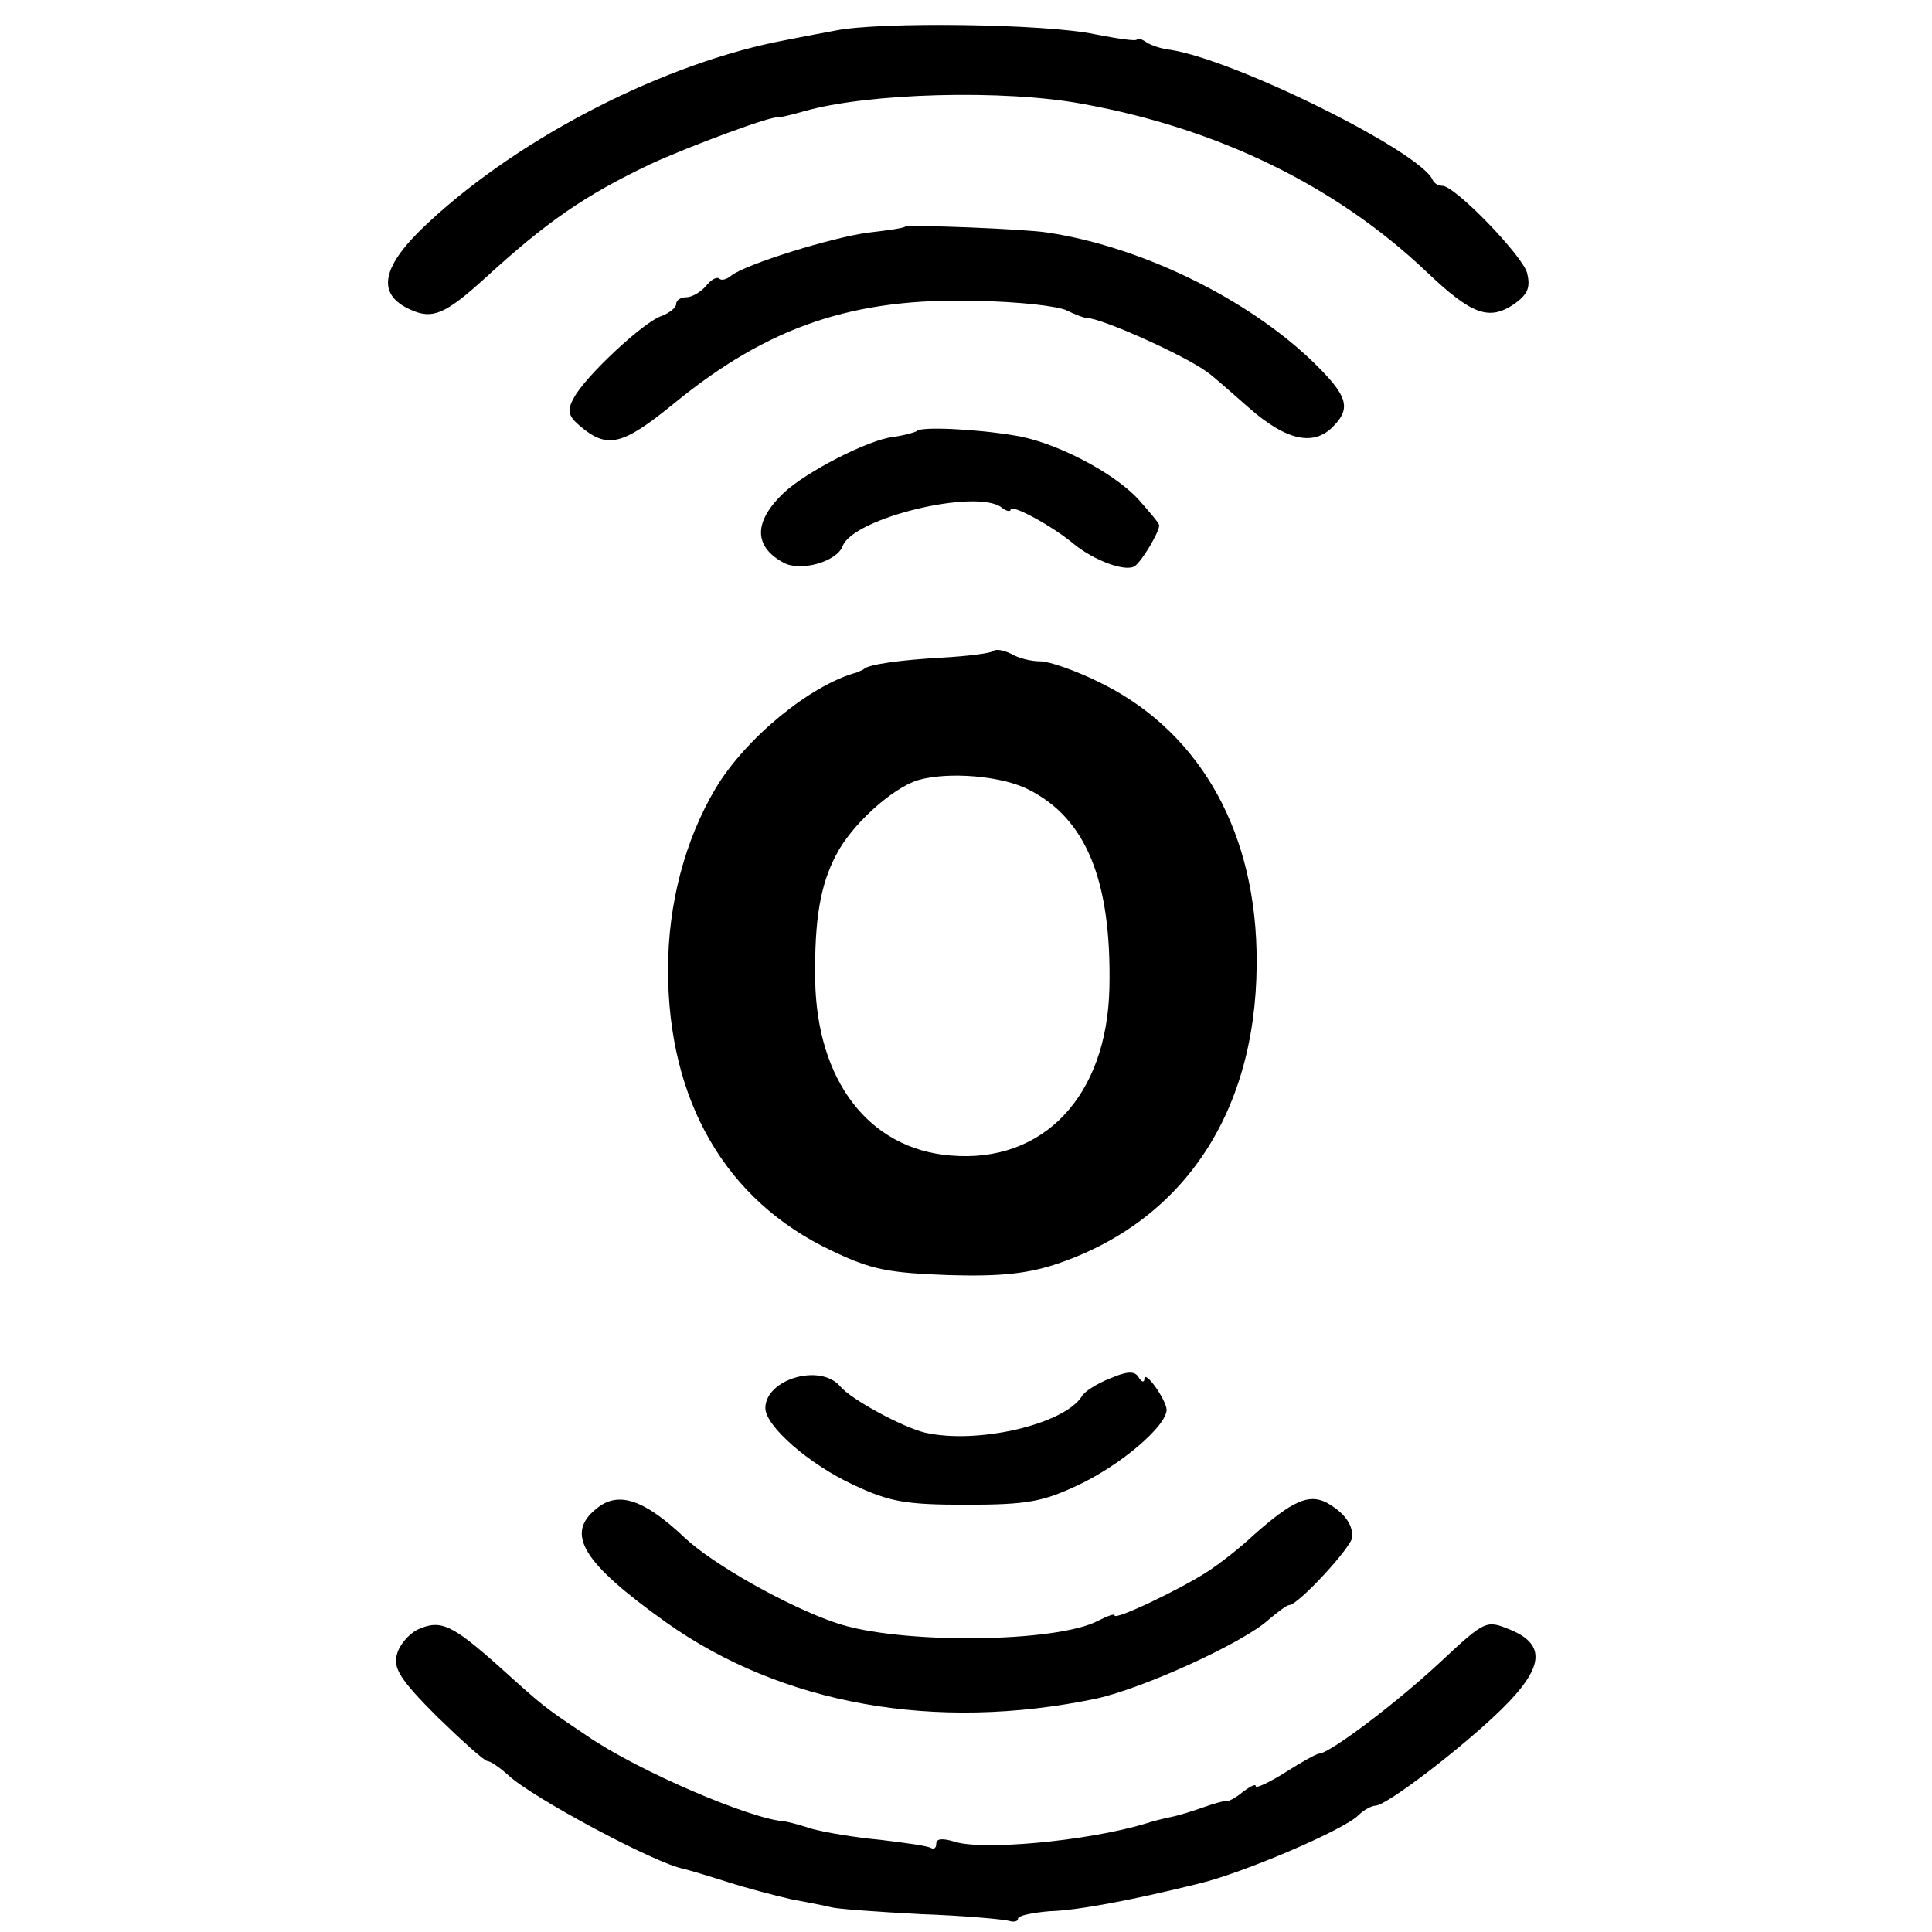
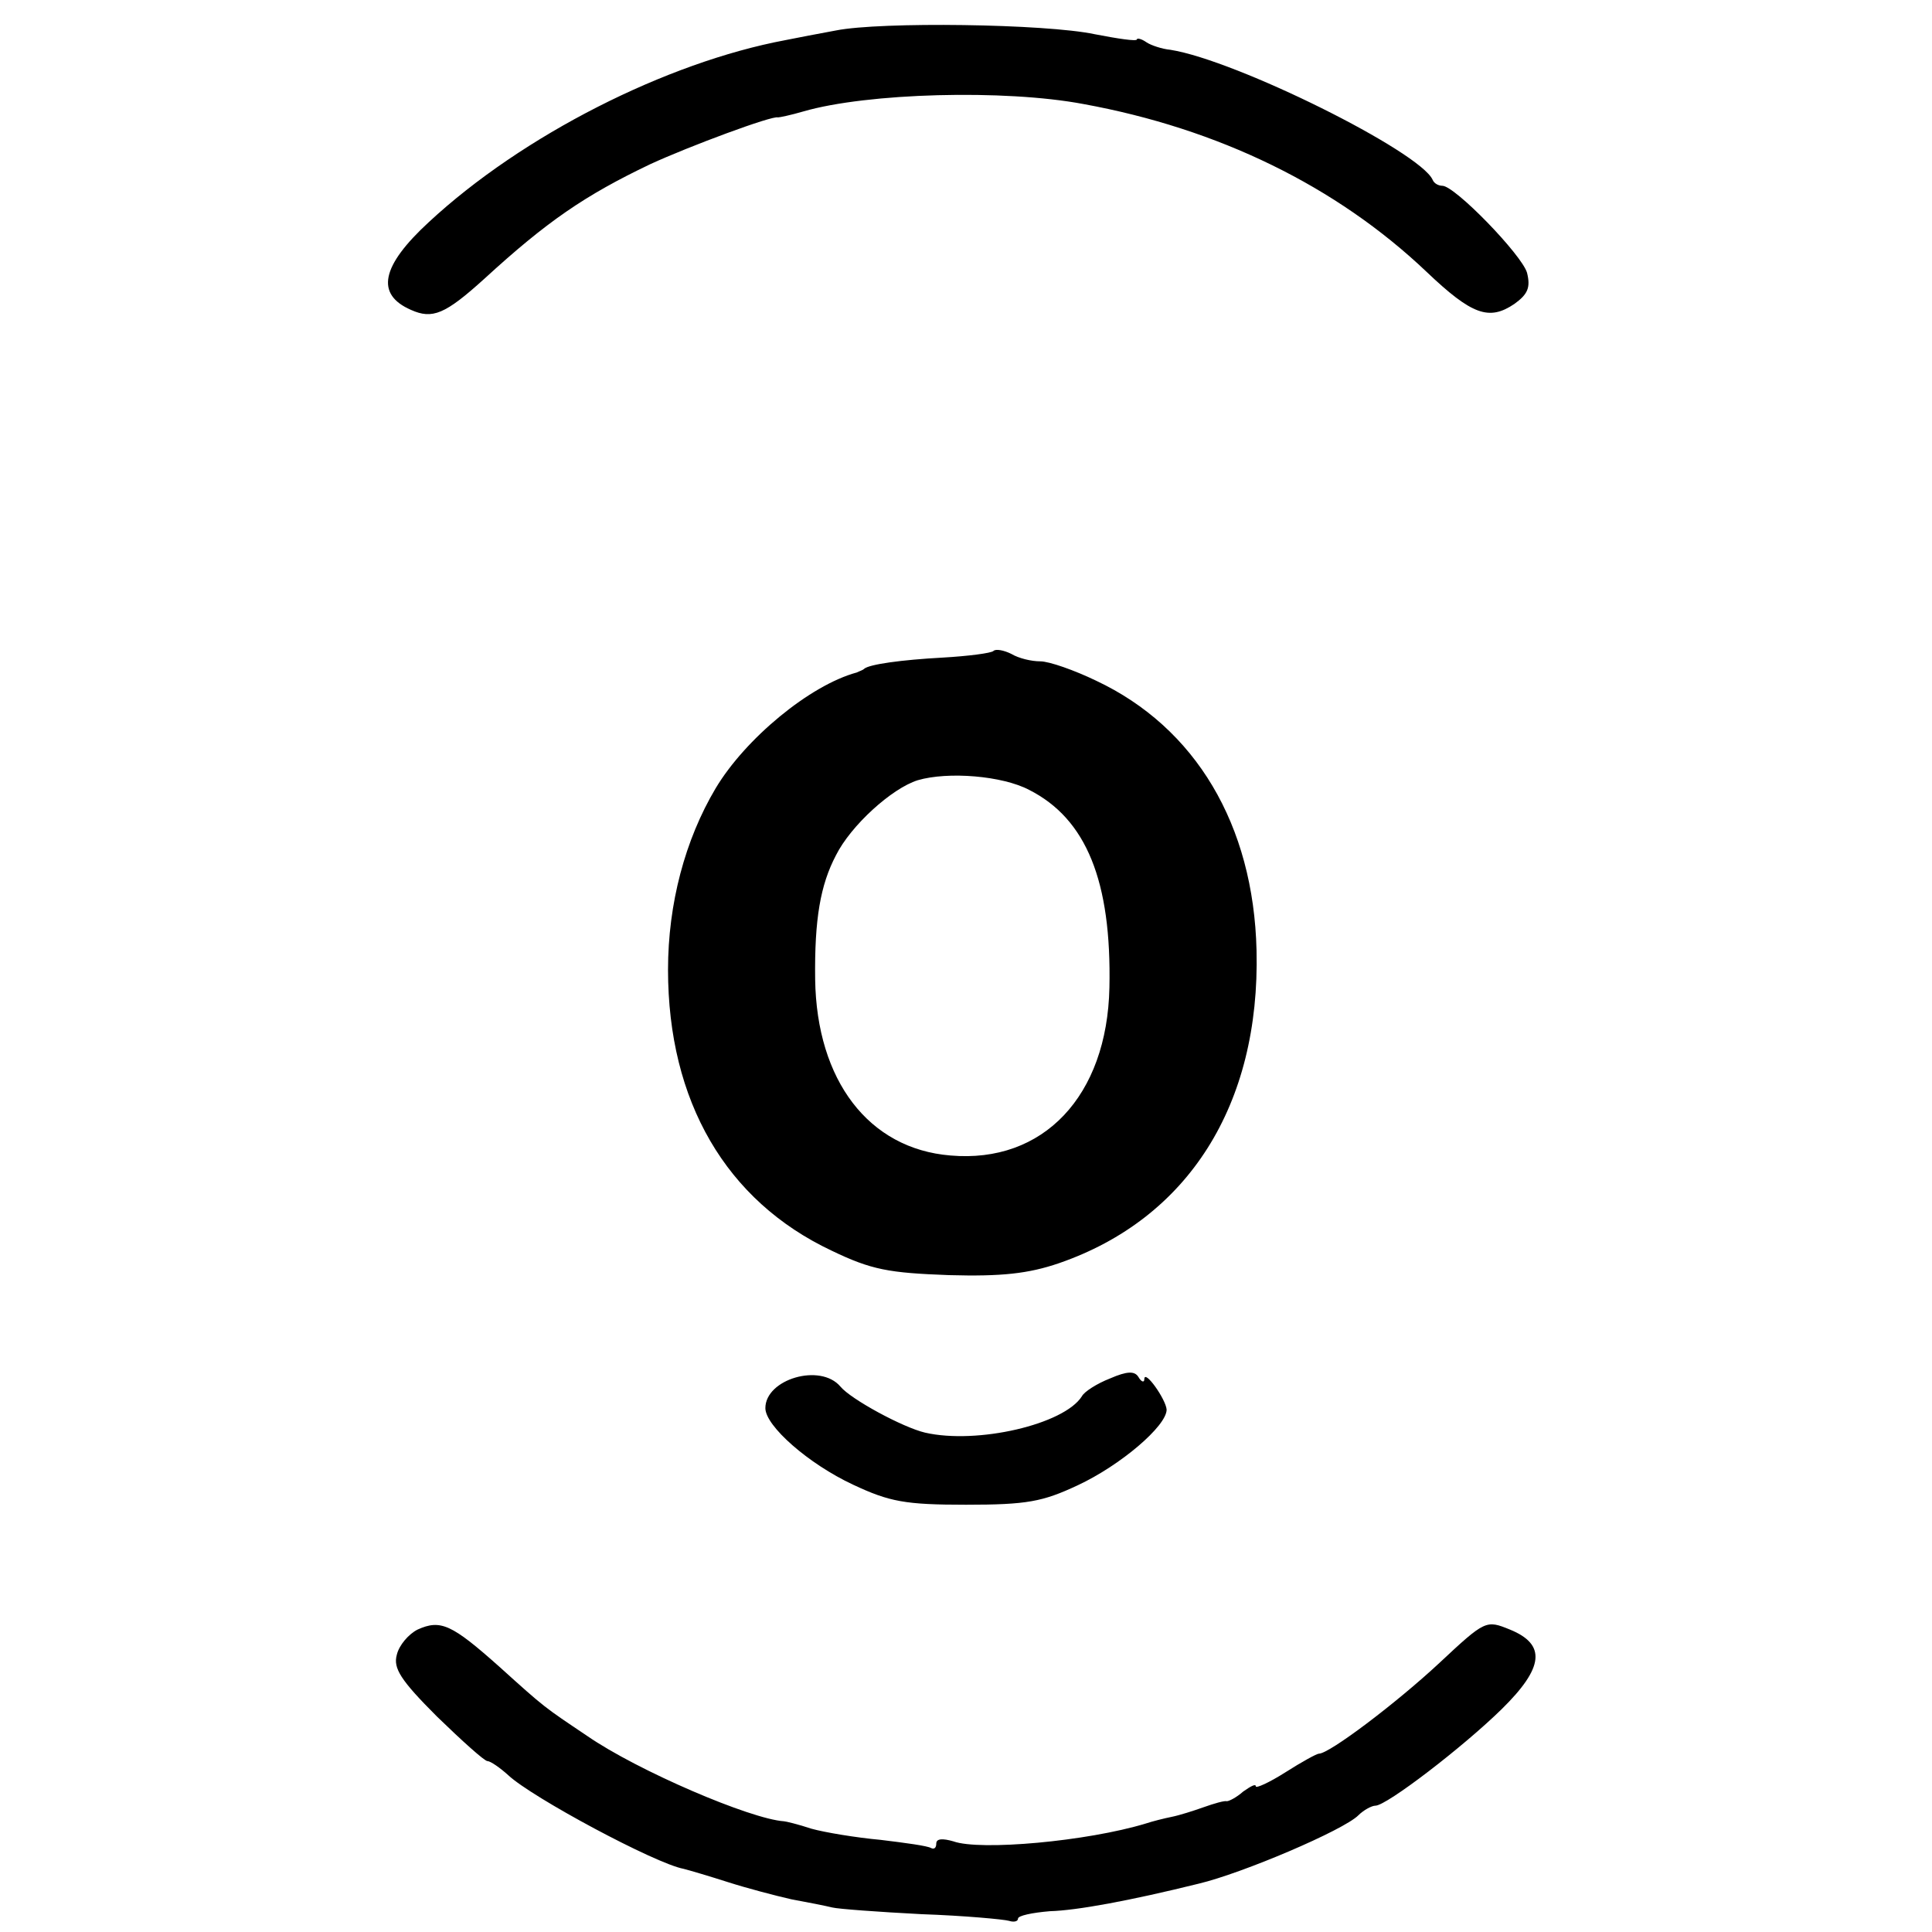
<svg xmlns="http://www.w3.org/2000/svg" version="1.0" width="260pt" height="260pt" viewBox="0 0 260 260" preserveAspectRatio="xMidYMid meet">
  <g transform="translate(0,260) scale(0.1,-0.1)" fill="#000000" stroke="none">
    <path d="M1125 2559 c-22 -4 -53 -10 -68 -13 -160 -30 -354 -128 -480 -245 -64 -59 -72 -97 -24 -118 29 -13 46 -6 99 42 84 77 135 112 223 154 52 24 165 66 172 63 2 0 17 3 34 8 86 25 271 30 377 10 181 -33 340 -110 462 -226 61 -58 84 -66 118 -43 18 13 22 22 17 42 -7 24 -97 117 -114 117 -5 0 -11 3 -13 8 -17 38 -264 161 -353 175 -11 1 -26 6 -32 10 -7 5 -13 6 -13 4 0 -3 -26 1 -57 7 -66 14 -288 17 -348 5z" />
-     <path d="M1218 2295 c-2 -2 -23 -5 -49 -8 -48 -6 -167 -43 -185 -58 -6 -5 -13 -7 -16 -4 -3 3 -11 -1 -18 -10 -7 -8 -19 -15 -26 -15 -8 0 -14 -4 -14 -9 0 -5 -9 -12 -19 -16 -24 -7 -105 -83 -119 -111 -9 -16 -7 -24 7 -36 38 -33 58 -28 128 29 127 104 242 143 409 138 55 -1 109 -7 120 -13 10 -5 23 -10 27 -10 19 0 131 -50 162 -73 6 -4 31 -26 56 -48 50 -44 87 -52 113 -25 23 23 20 39 -16 76 -87 90 -236 165 -368 185 -31 5 -189 11 -192 8z" />
-     <path d="M1234 2020 c-3 -2 -17 -6 -32 -8 -34 -4 -117 -47 -147 -75 -41 -39 -41 -72 -1 -94 23 -13 72 1 80 22 14 38 180 78 214 52 6 -5 12 -6 12 -3 0 9 58 -23 85 -46 27 -22 69 -38 82 -30 10 7 33 46 33 55 0 3 -13 18 -28 35 -34 37 -114 78 -167 86 -54 9 -126 12 -131 6z" />
    <path d="M1337 1724 c-3 -3 -34 -7 -69 -9 -55 -3 -98 -9 -105 -15 -2 -2 -6 -3 -10 -5 -63 -17 -150 -89 -190 -156 -41 -69 -64 -155 -64 -244 0 -177 78 -311 220 -378 54 -26 77 -30 158 -33 71 -2 107 2 148 16 174 60 271 213 266 421 -4 169 -82 300 -216 363 -29 14 -63 26 -75 26 -12 0 -29 4 -39 10 -10 5 -21 7 -24 4z m48 -187 c77 -39 111 -123 108 -266 -3 -146 -89 -237 -214 -226 -110 9 -180 101 -182 237 -1 81 7 127 28 167 20 40 75 90 110 101 41 12 114 6 150 -13z" />
    <path d="M1494 745 c-18 -7 -35 -18 -38 -24 -24 -38 -141 -65 -211 -49 -30 7 -100 45 -114 62 -27 32 -101 10 -101 -29 0 -24 58 -75 118 -103 49 -23 70 -27 152 -27 82 0 103 4 150 26 58 27 120 80 120 102 -1 14 -30 55 -30 41 0 -5 -4 -4 -8 3 -5 8 -15 8 -38 -2z" />
-     <path d="M803 570 c-43 -34 -19 -73 93 -153 156 -111 363 -148 579 -103 64 14 200 76 233 107 12 10 24 19 27 19 12 0 85 79 85 92 0 18 -12 33 -35 46 -24 12 -46 2 -97 -43 -18 -17 -46 -39 -63 -50 -37 -24 -125 -66 -125 -59 0 3 -10 -1 -22 -7 -56 -30 -269 -32 -353 -3 -65 22 -166 79 -204 115 -54 51 -89 63 -118 39z" />
    <path d="M562 407 c-12 -6 -25 -21 -28 -34 -5 -18 5 -34 54 -83 34 -33 64 -60 68 -60 4 0 17 -9 28 -19 32 -30 198 -119 236 -126 8 -2 35 -10 60 -18 25 -8 63 -18 85 -23 22 -4 47 -9 55 -11 8 -2 62 -6 120 -9 58 -2 111 -7 118 -9 6 -2 12 -1 12 3 0 4 19 8 43 10 36 1 107 14 200 37 59 14 195 72 215 92 7 7 18 13 23 13 15 0 118 79 170 130 57 56 60 87 11 107 -32 13 -33 13 -95 -45 -58 -54 -148 -122 -162 -122 -3 0 -23 -11 -45 -25 -22 -14 -40 -22 -40 -19 0 4 -7 0 -17 -7 -9 -8 -19 -13 -22 -13 -3 1 -17 -3 -31 -8 -14 -5 -33 -11 -43 -13 -10 -2 -26 -6 -35 -9 -79 -24 -223 -37 -259 -24 -14 4 -23 4 -23 -3 0 -6 -3 -8 -7 -6 -5 3 -35 7 -68 11 -33 3 -75 10 -93 15 -18 6 -35 10 -37 10 -45 3 -197 68 -265 115 -58 39 -56 37 -118 93 -64 57 -79 64 -110 50z" />
  </g>
</svg>